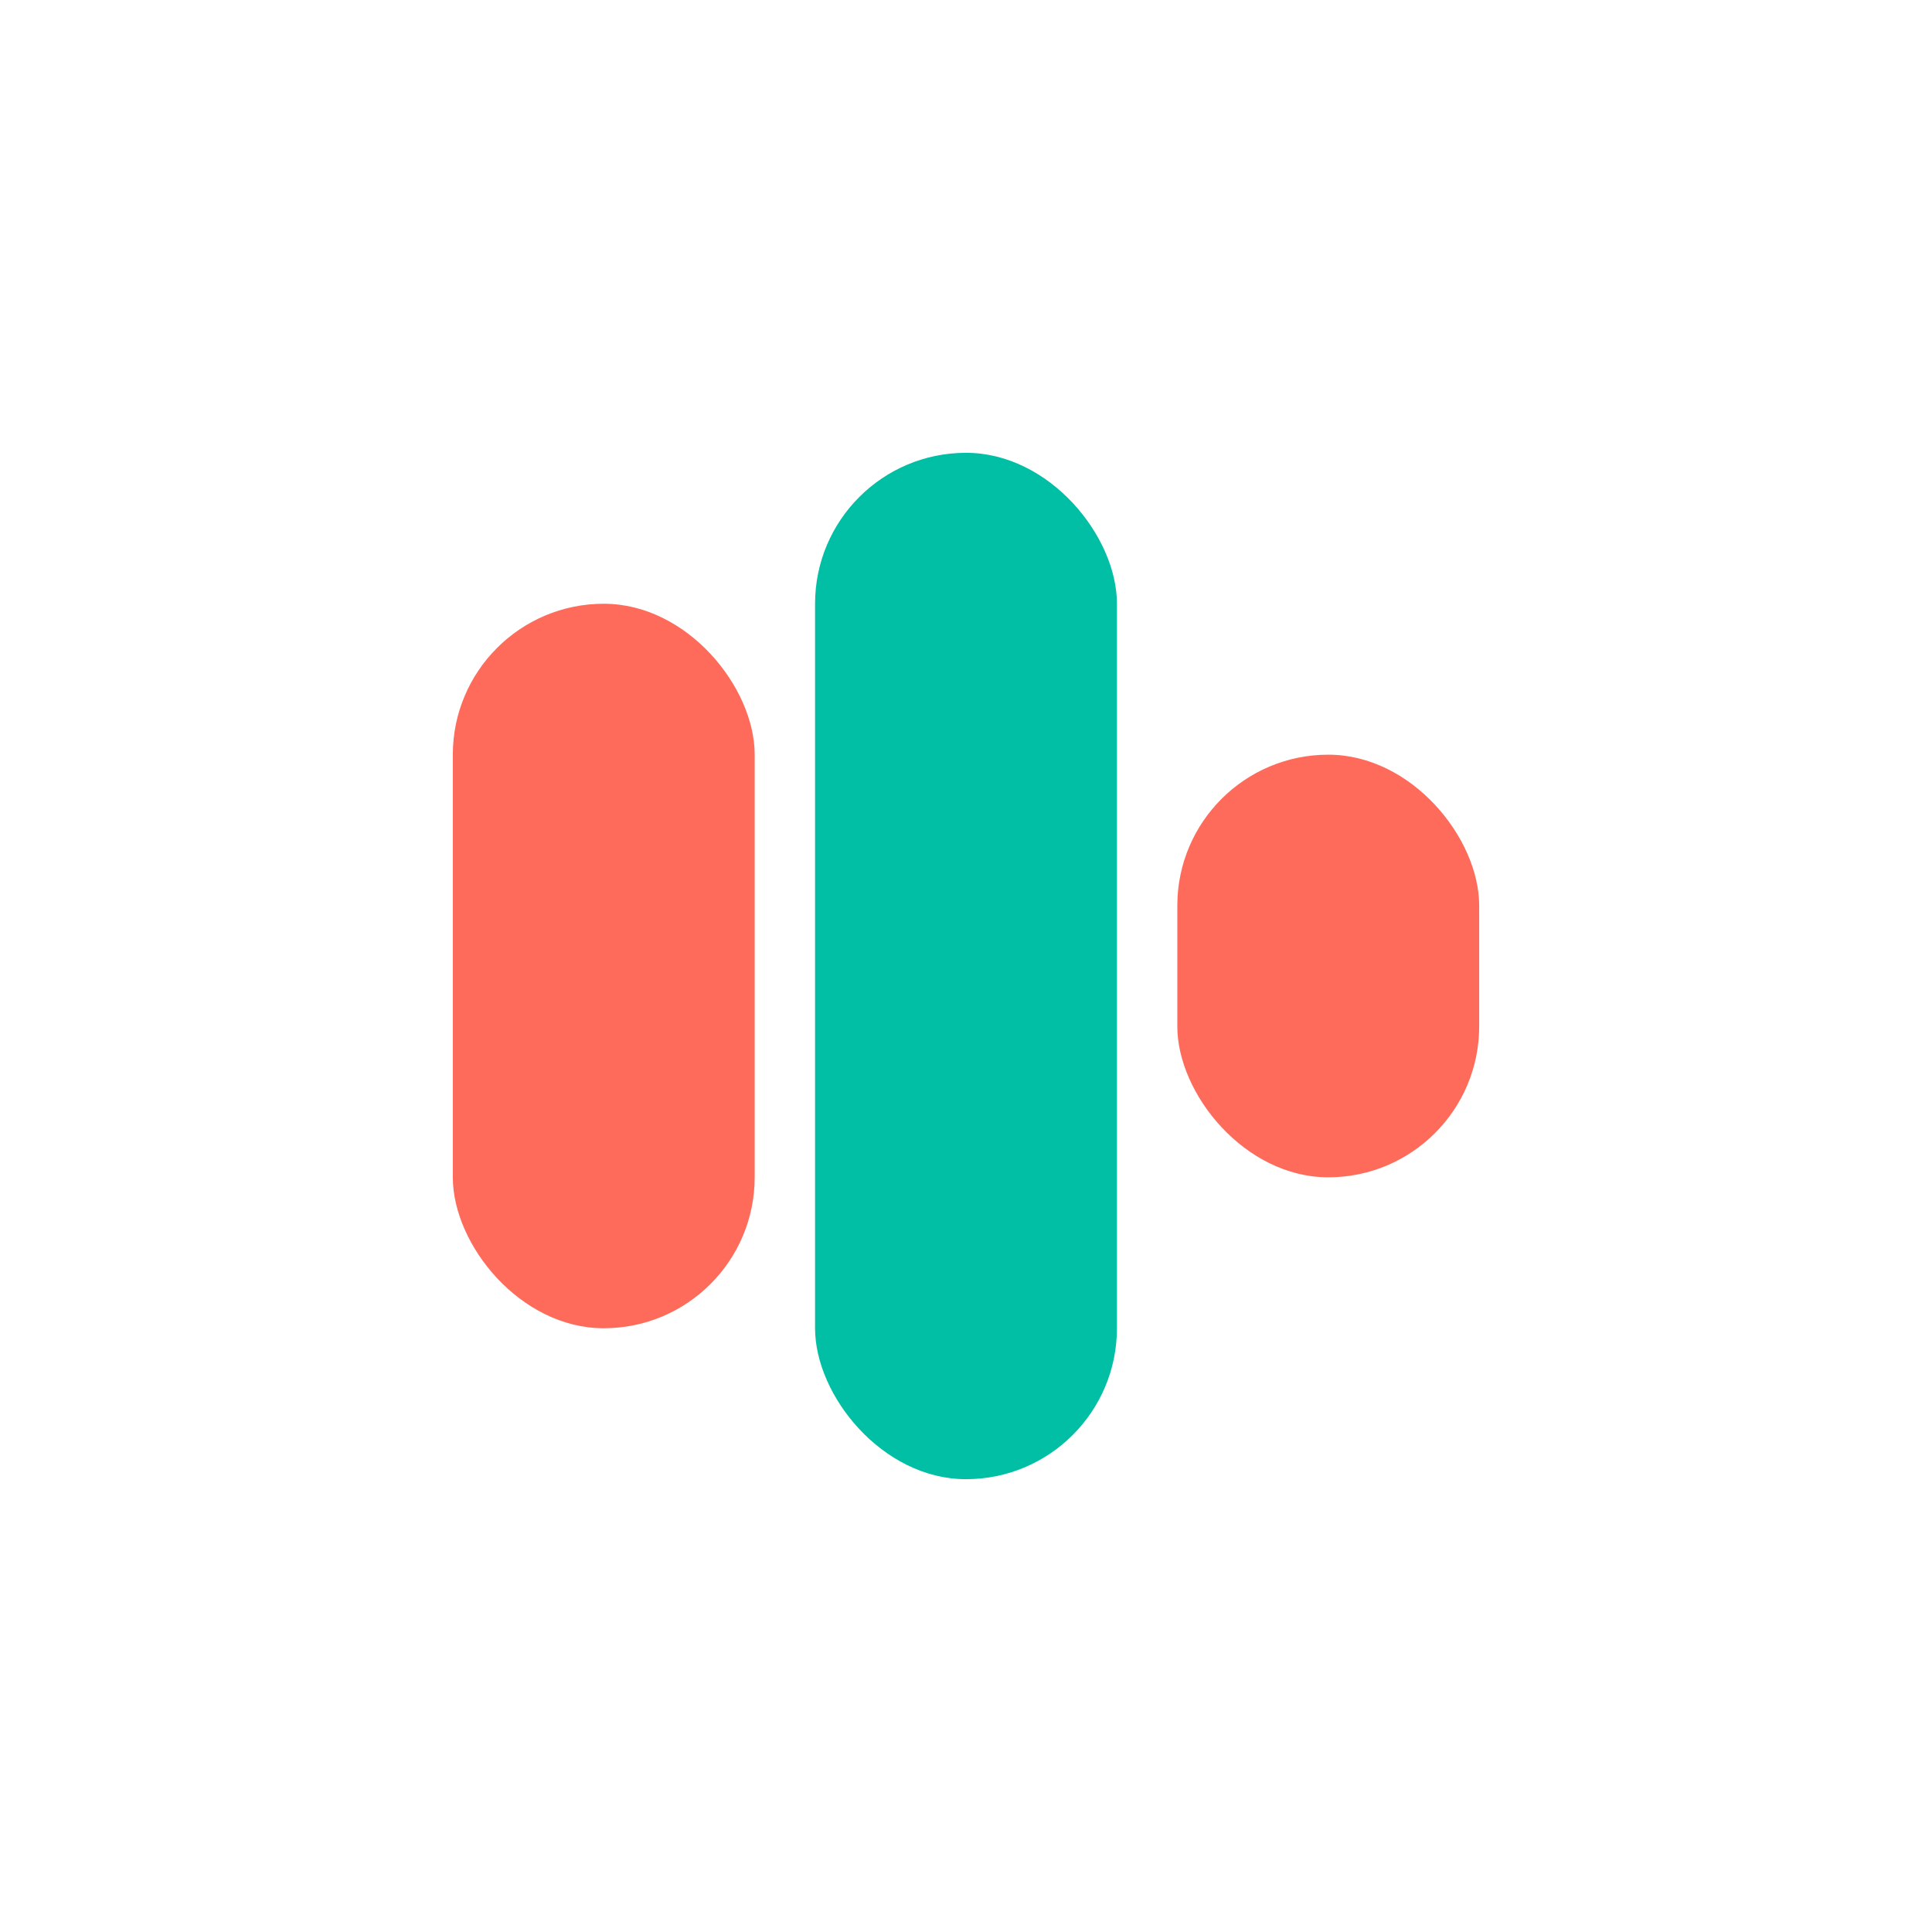
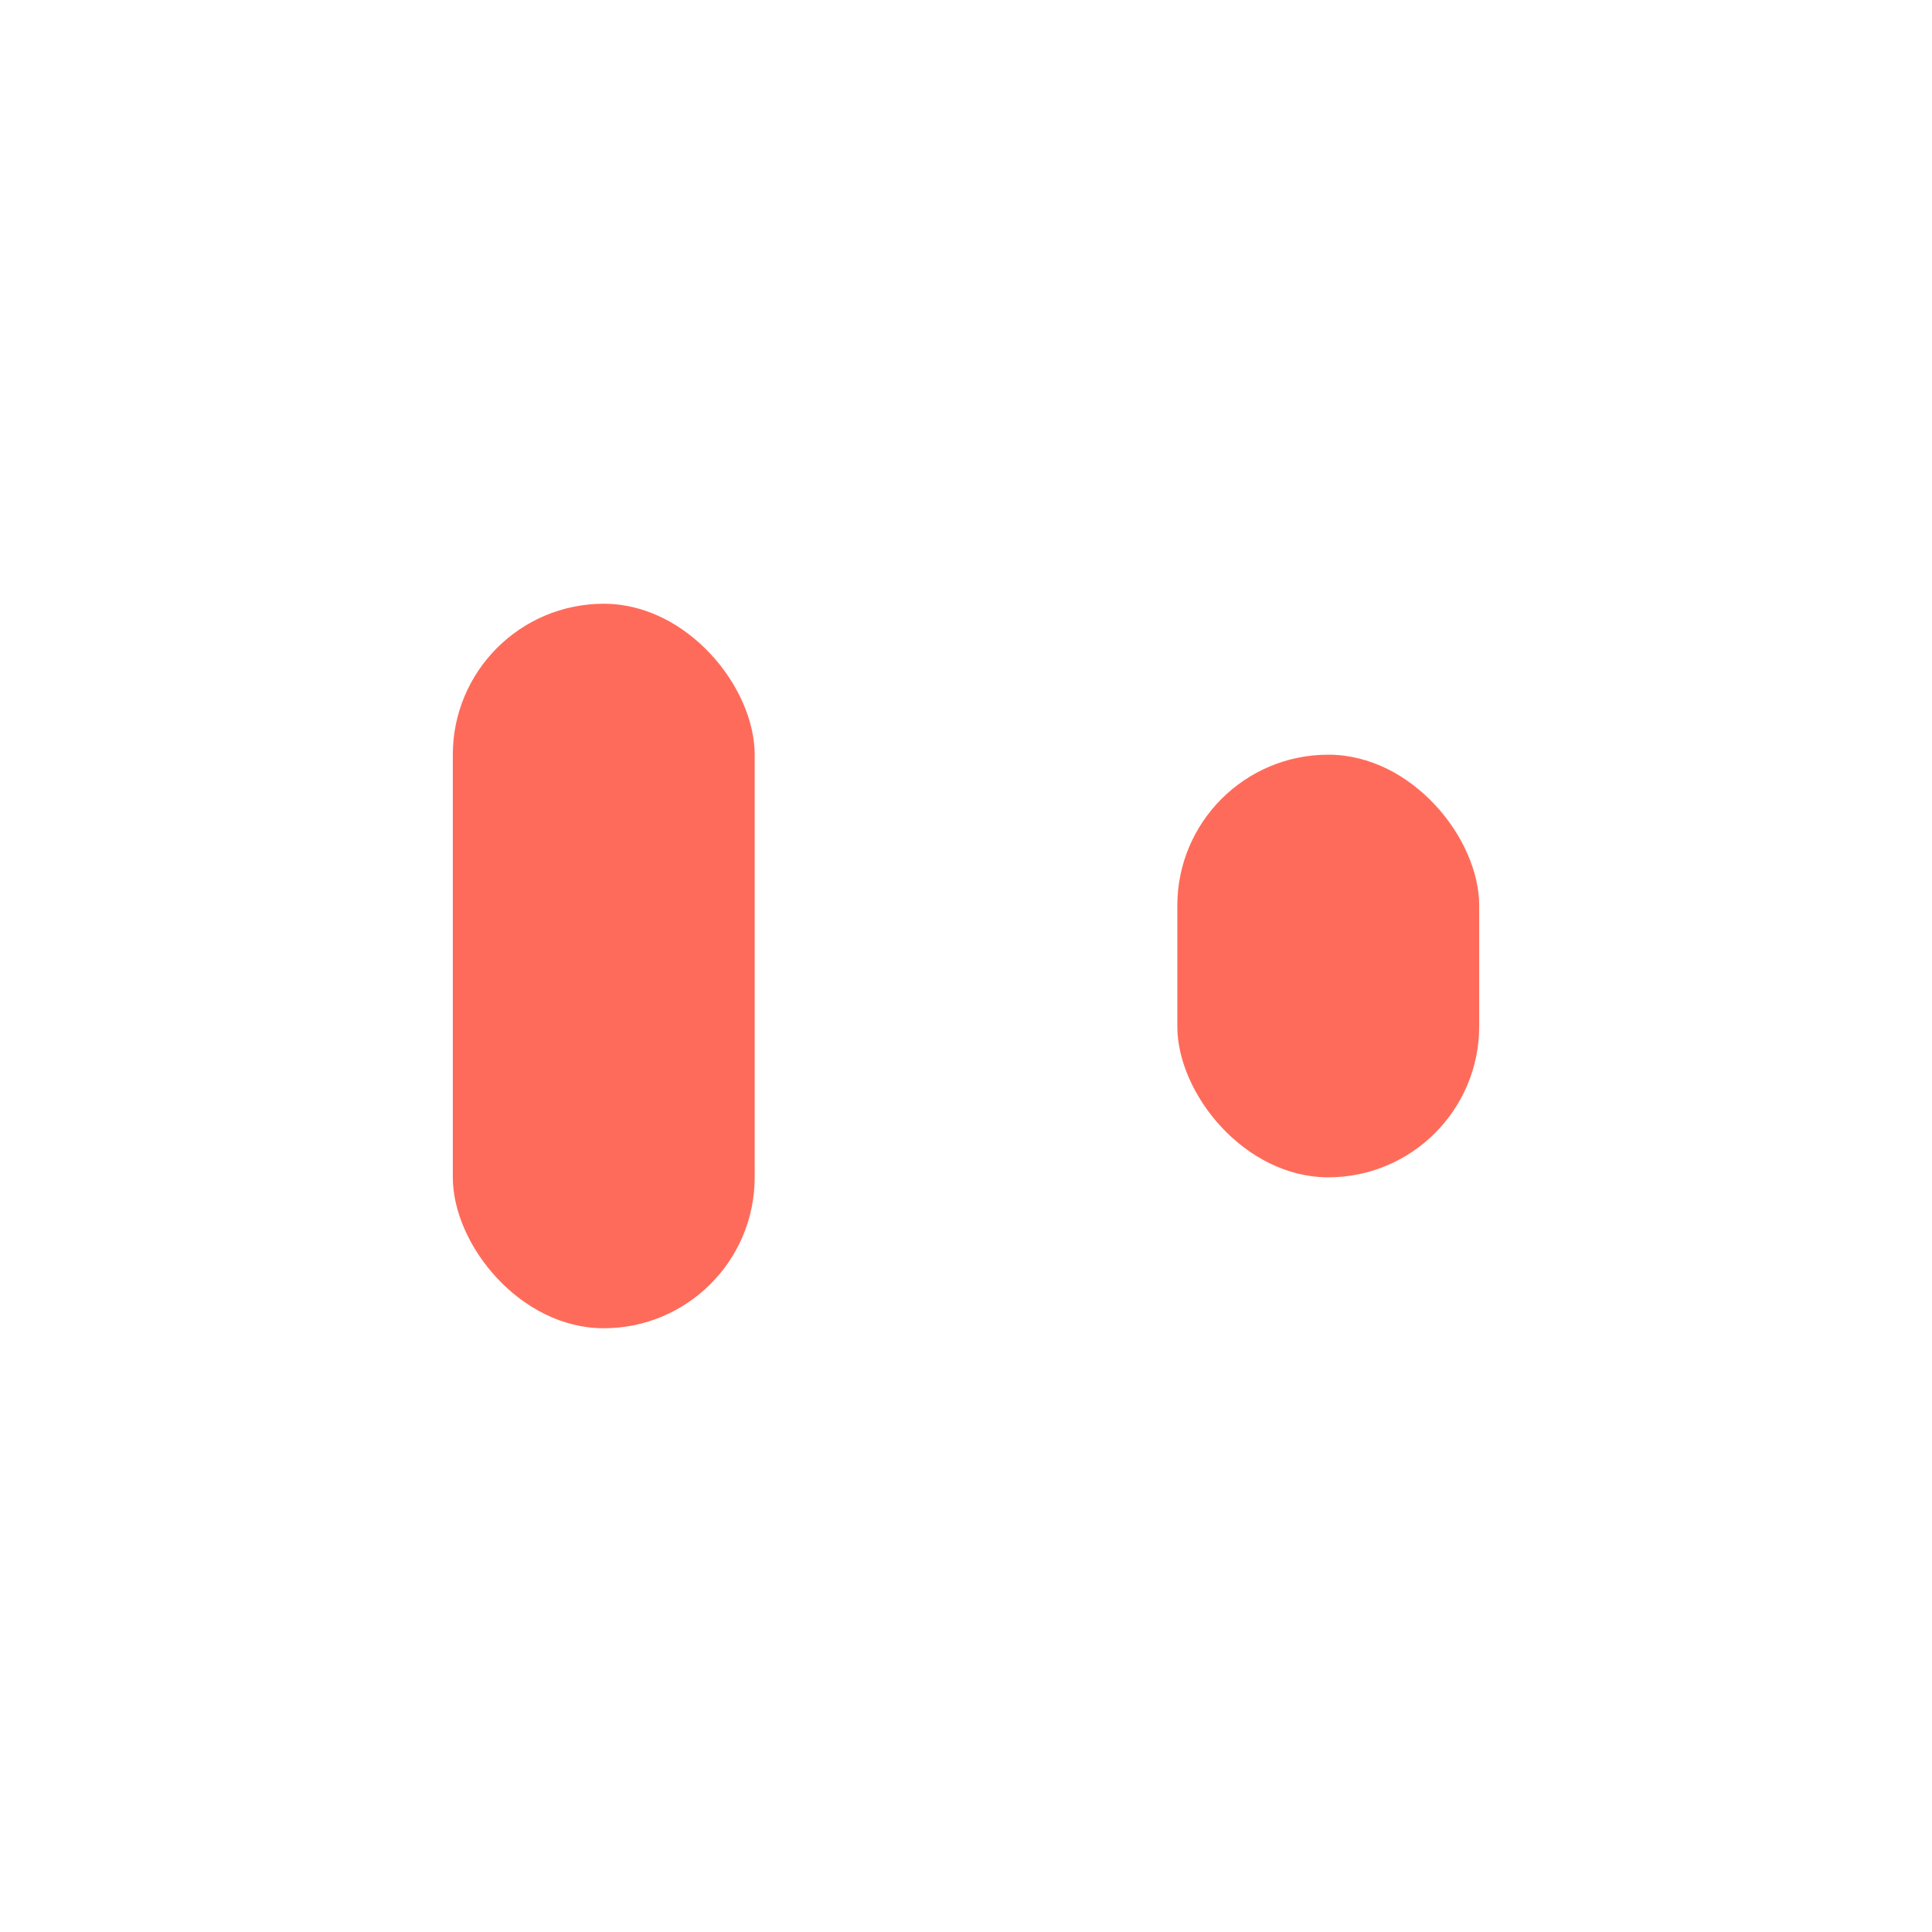
<svg xmlns="http://www.w3.org/2000/svg" viewBox="0 0 256 256">
-   <rect width="256" height="256" fill="white" />
  <rect x="60" y="80" width="40" height="96" rx="20" fill="#FF6B5A" />
-   <rect x="108" y="60" width="40" height="136" rx="20" fill="#00BFA5" />
  <rect x="156" y="100" width="40" height="56" rx="20" fill="#FF6B5A" />
</svg>